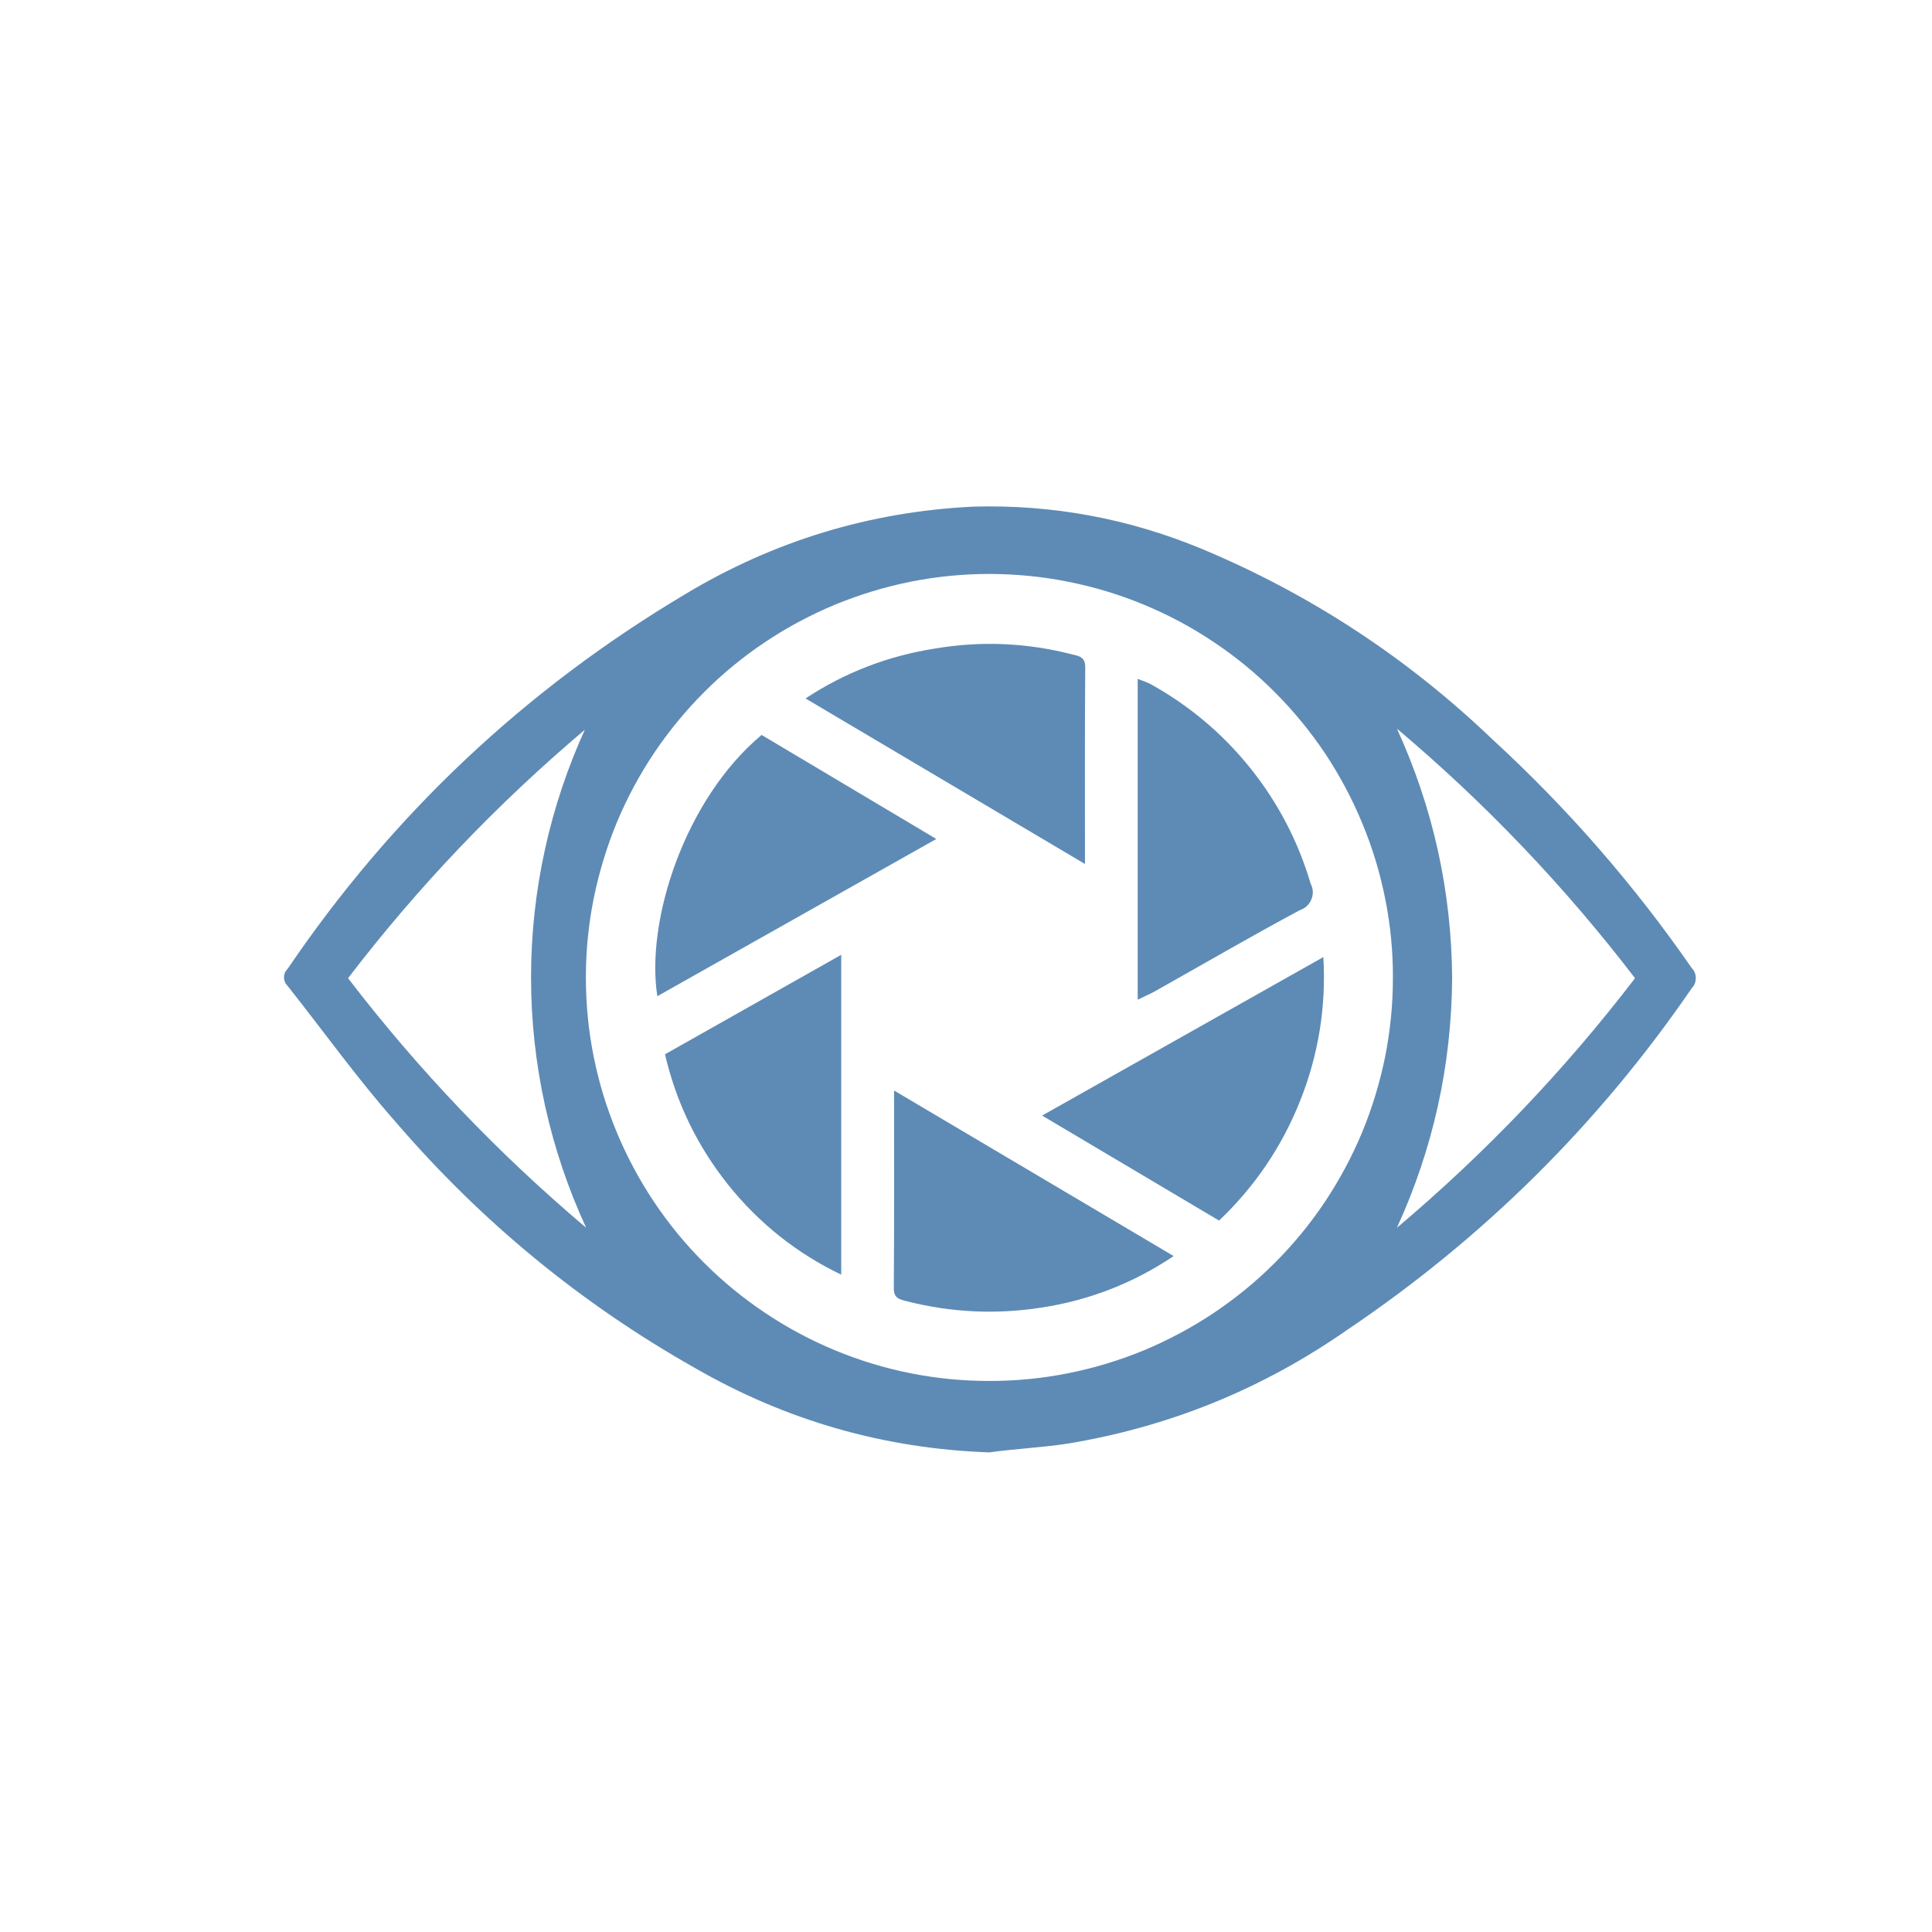
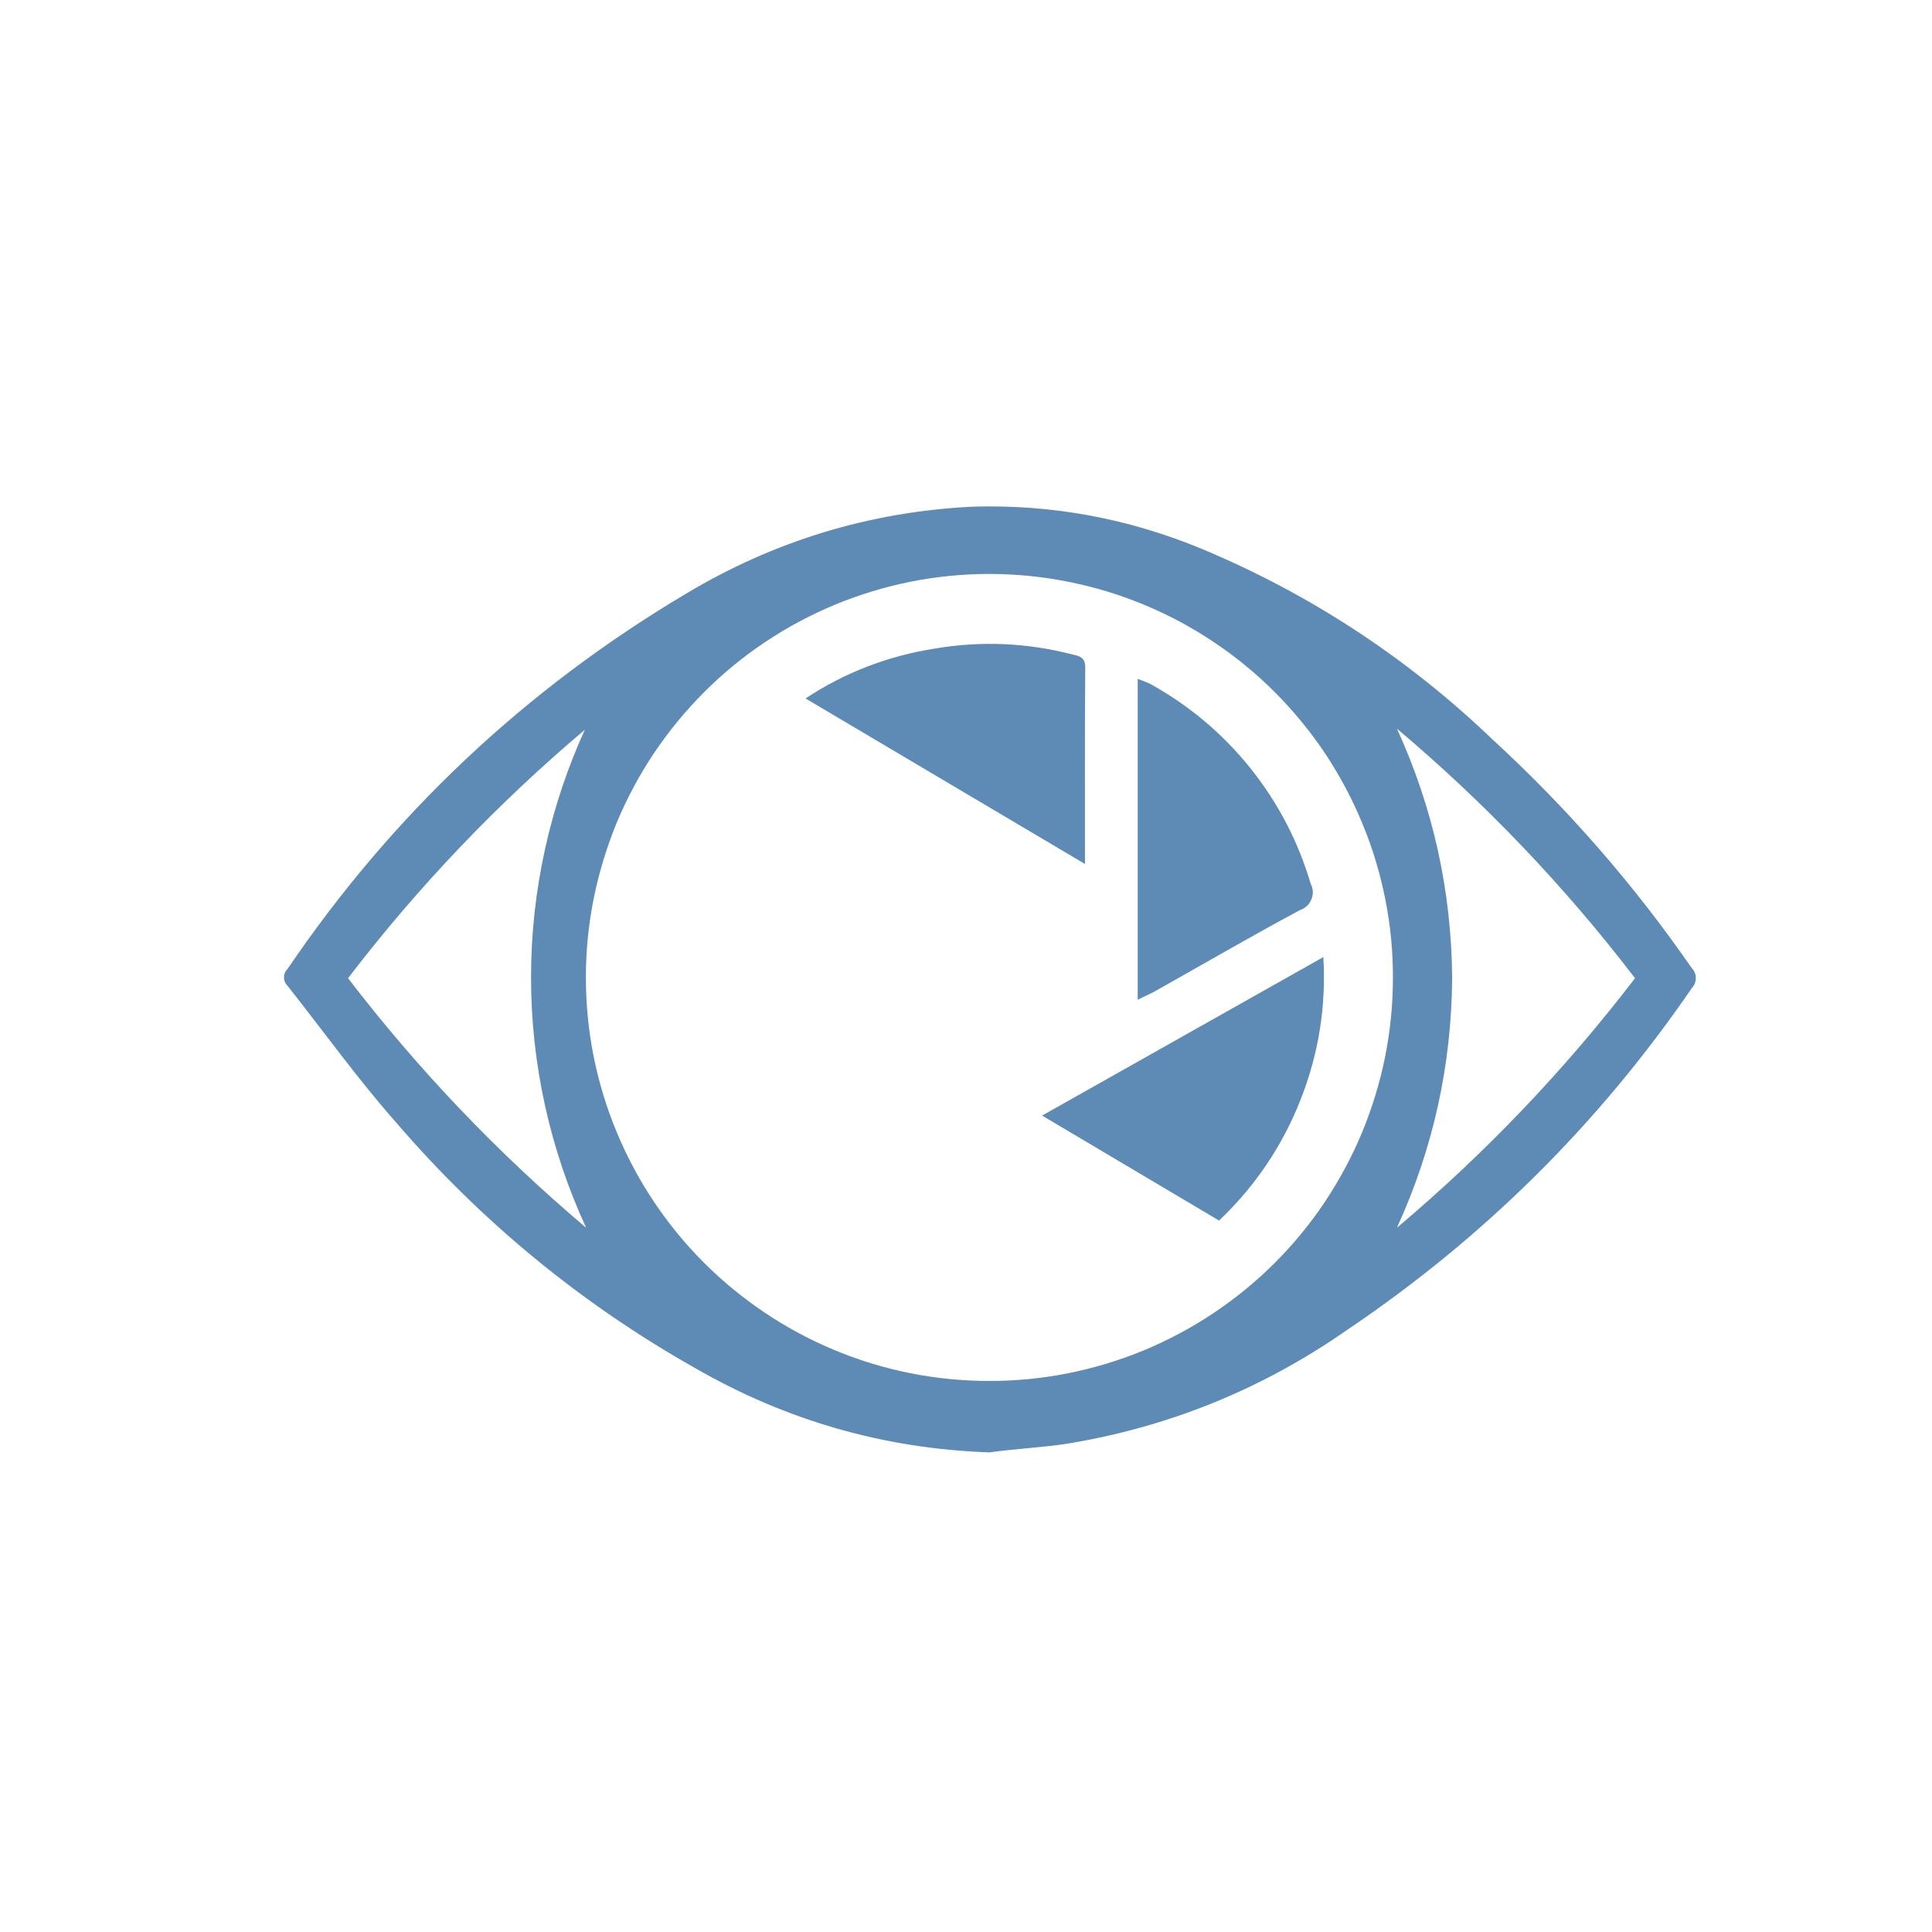
<svg xmlns="http://www.w3.org/2000/svg" width="80" zoomAndPan="magnify" viewBox="0 0 60 60" height="80" preserveAspectRatio="xMidYMid meet" version="1.0">
  <path fill="#5e8bb5" d="M 30.727 45.105 C 27.461 44.992 24.414 44.117 21.582 42.484 C 18.035 40.48 14.938 37.93 12.281 34.836 C 11.098 33.496 10.051 32.031 8.934 30.621 C 8.859 30.547 8.82 30.457 8.82 30.352 C 8.82 30.246 8.859 30.16 8.934 30.086 C 12.184 25.297 16.297 21.422 21.266 18.461 C 24.023 16.801 27.008 15.891 30.223 15.734 C 32.68 15.664 35.043 16.102 37.316 17.043 C 40.691 18.453 43.699 20.426 46.344 22.957 C 48.676 25.098 50.742 27.469 52.543 30.07 C 52.625 30.156 52.664 30.258 52.664 30.375 C 52.664 30.492 52.625 30.598 52.543 30.684 C 49.645 34.91 46.07 38.453 41.816 41.316 C 39.184 43.148 36.281 44.324 33.113 44.84 C 32.324 44.957 31.504 44.996 30.727 45.105 Z M 43.258 30.379 C 43.262 29.559 43.184 28.742 43.023 27.934 C 42.863 27.125 42.629 26.344 42.312 25.582 C 42 24.82 41.613 24.098 41.16 23.41 C 40.703 22.727 40.184 22.094 39.602 21.508 C 39.023 20.926 38.391 20.406 37.707 19.949 C 37.023 19.488 36.301 19.102 35.539 18.785 C 34.781 18.469 33.996 18.23 33.188 18.07 C 32.383 17.906 31.566 17.828 30.742 17.824 C 29.922 17.824 29.105 17.902 28.297 18.062 C 27.488 18.223 26.707 18.461 25.945 18.773 C 25.184 19.09 24.461 19.473 23.777 19.93 C 23.09 20.387 22.457 20.906 21.875 21.488 C 21.293 22.07 20.773 22.703 20.312 23.387 C 19.855 24.07 19.469 24.793 19.152 25.551 C 18.84 26.312 18.602 27.098 18.438 27.902 C 18.277 28.711 18.195 29.527 18.195 30.348 C 18.195 31.172 18.273 31.988 18.434 32.797 C 18.594 33.602 18.832 34.387 19.148 35.148 C 19.461 35.906 19.848 36.629 20.305 37.316 C 20.762 38 21.281 38.633 21.863 39.215 C 22.445 39.797 23.078 40.316 23.762 40.773 C 24.449 41.234 25.168 41.617 25.93 41.934 C 26.691 42.25 27.477 42.488 28.281 42.648 C 29.09 42.809 29.906 42.887 30.727 42.887 C 31.551 42.887 32.363 42.809 33.168 42.648 C 33.977 42.488 34.758 42.25 35.52 41.938 C 36.277 41.621 37 41.238 37.684 40.781 C 38.367 40.324 39 39.809 39.582 39.227 C 40.164 38.645 40.684 38.016 41.141 37.332 C 41.598 36.648 41.984 35.926 42.301 35.168 C 42.613 34.41 42.852 33.629 43.016 32.82 C 43.176 32.016 43.258 31.203 43.258 30.379 Z M 18.203 22.629 C 15.457 24.945 12.992 27.527 10.809 30.379 C 12.996 33.23 15.461 35.812 18.203 38.129 C 17.641 36.91 17.215 35.645 16.926 34.336 C 16.637 33.023 16.492 31.695 16.492 30.352 C 16.492 29.012 16.637 27.684 16.926 26.371 C 17.215 25.059 17.641 23.793 18.203 22.574 Z M 45.098 30.379 C 45.078 33.086 44.508 35.668 43.383 38.129 C 46.129 35.812 48.594 33.23 50.777 30.379 C 48.594 27.527 46.129 24.945 43.383 22.629 C 44.508 25.09 45.078 27.676 45.098 30.379 Z M 45.098 30.379 " fill-opacity="1" fill-rule="nonzero" />
-   <path fill="#5e8bb5" d="M 26.125 29.652 L 26.125 39.586 C 24.742 38.922 23.57 37.988 22.609 36.789 C 21.652 35.586 21 34.238 20.652 32.742 Z M 26.125 29.652 " fill-opacity="1" fill-rule="nonzero" />
  <path fill="#5e8bb5" d="M 37.859 37.906 L 32.363 34.645 L 41.098 29.723 C 41.188 31.258 40.949 32.742 40.383 34.172 C 39.816 35.602 38.973 36.848 37.859 37.906 Z M 37.859 37.906 " fill-opacity="1" fill-rule="nonzero" />
-   <path fill="#5e8bb5" d="M 35.332 31.047 L 35.332 21.082 C 35.516 21.156 35.625 21.188 35.727 21.242 C 36.93 21.91 37.965 22.777 38.828 23.852 C 39.688 24.926 40.312 26.121 40.703 27.441 C 40.785 27.602 40.793 27.766 40.727 27.93 C 40.656 28.098 40.539 28.207 40.367 28.266 C 38.82 29.094 37.324 29.969 35.805 30.82 Z M 35.332 31.047 " fill-opacity="1" fill-rule="nonzero" />
+   <path fill="#5e8bb5" d="M 35.332 31.047 L 35.332 21.082 C 35.516 21.156 35.625 21.188 35.727 21.242 C 36.93 21.91 37.965 22.777 38.828 23.852 C 39.688 24.926 40.312 26.121 40.703 27.441 C 40.785 27.602 40.793 27.766 40.727 27.93 C 40.656 28.098 40.539 28.207 40.367 28.266 C 38.82 29.094 37.324 29.969 35.805 30.82 M 35.332 31.047 " fill-opacity="1" fill-rule="nonzero" />
  <path fill="#5e8bb5" d="M 33.695 26.832 L 25.016 21.691 C 26.242 20.883 27.586 20.367 29.039 20.141 C 30.477 19.898 31.902 19.961 33.316 20.328 C 33.527 20.375 33.703 20.414 33.703 20.723 C 33.688 22.691 33.695 24.699 33.695 26.832 Z M 33.695 26.832 " fill-opacity="1" fill-rule="nonzero" />
-   <path fill="#5e8bb5" d="M 23.652 22.824 L 29.078 26.055 L 20.414 30.938 C 20.047 28.582 21.273 24.816 23.652 22.824 Z M 23.652 22.824 " fill-opacity="1" fill-rule="nonzero" />
-   <path fill="#5e8bb5" d="M 27.766 33.867 L 36.449 39.008 C 35.199 39.848 33.828 40.383 32.34 40.609 C 30.93 40.828 29.535 40.762 28.156 40.41 C 27.945 40.355 27.758 40.324 27.758 40.012 C 27.773 38.016 27.766 36.016 27.766 33.867 Z M 27.766 33.867 " fill-opacity="1" fill-rule="nonzero" />
</svg>